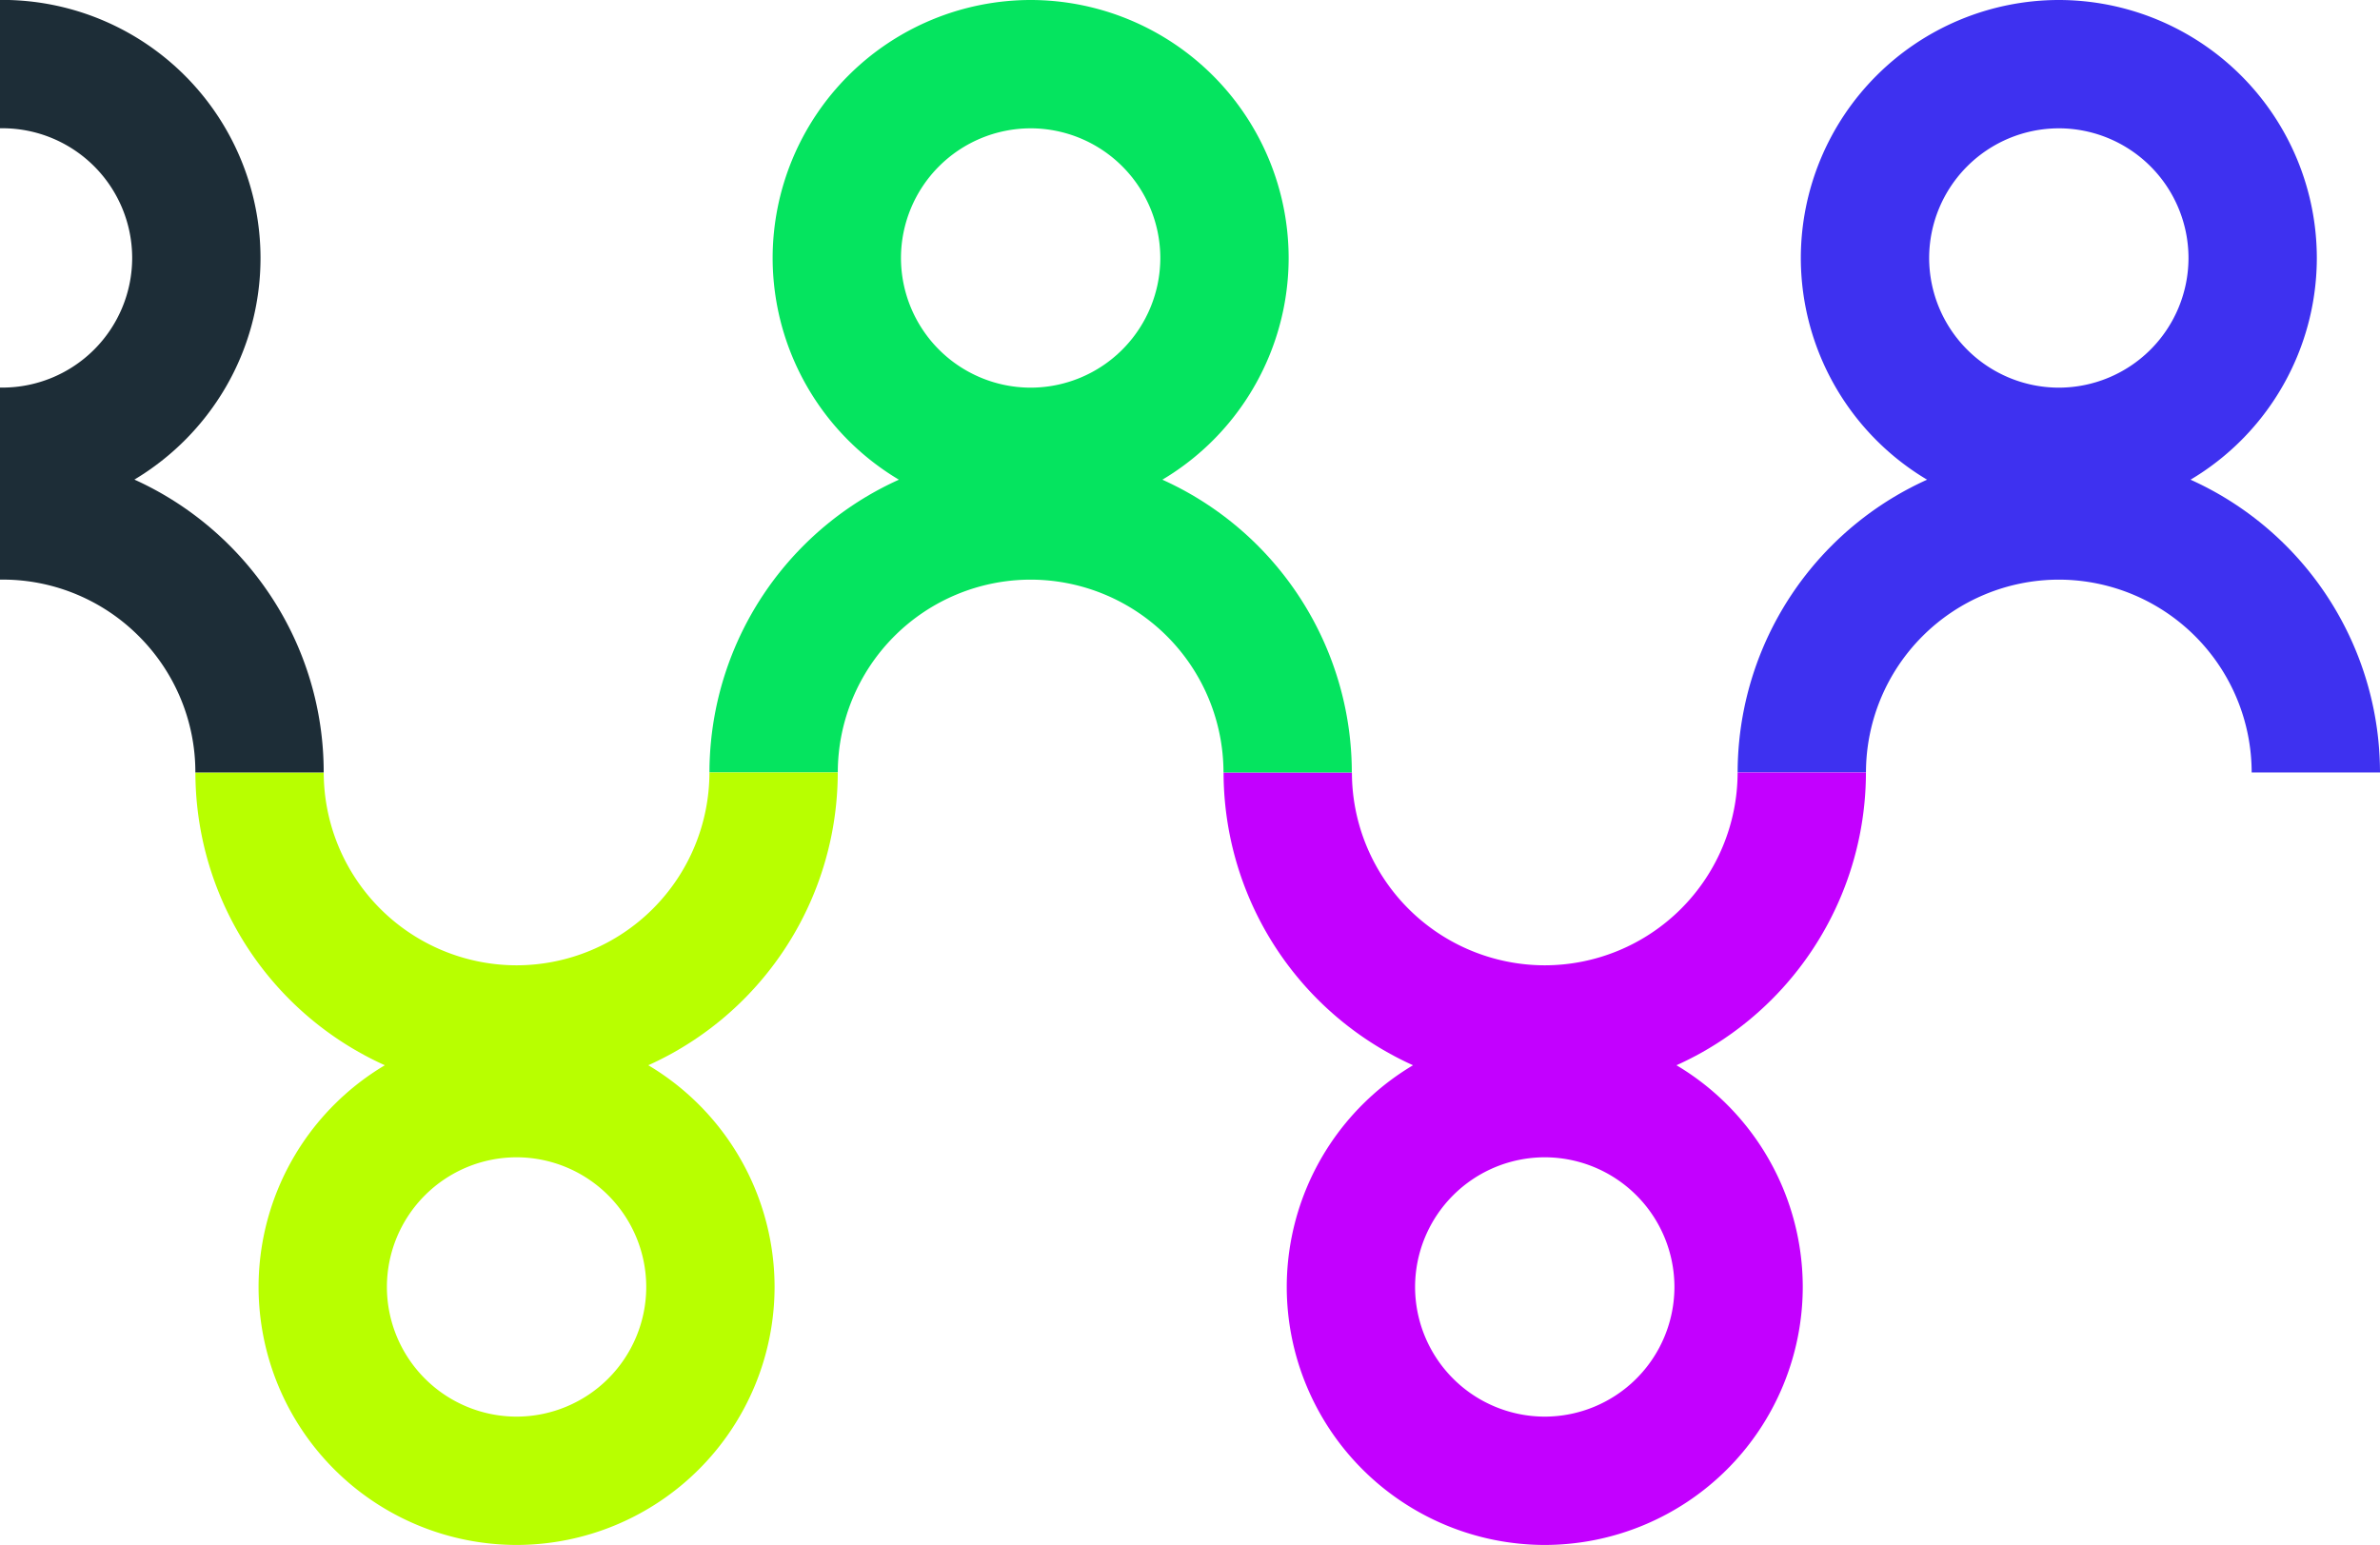
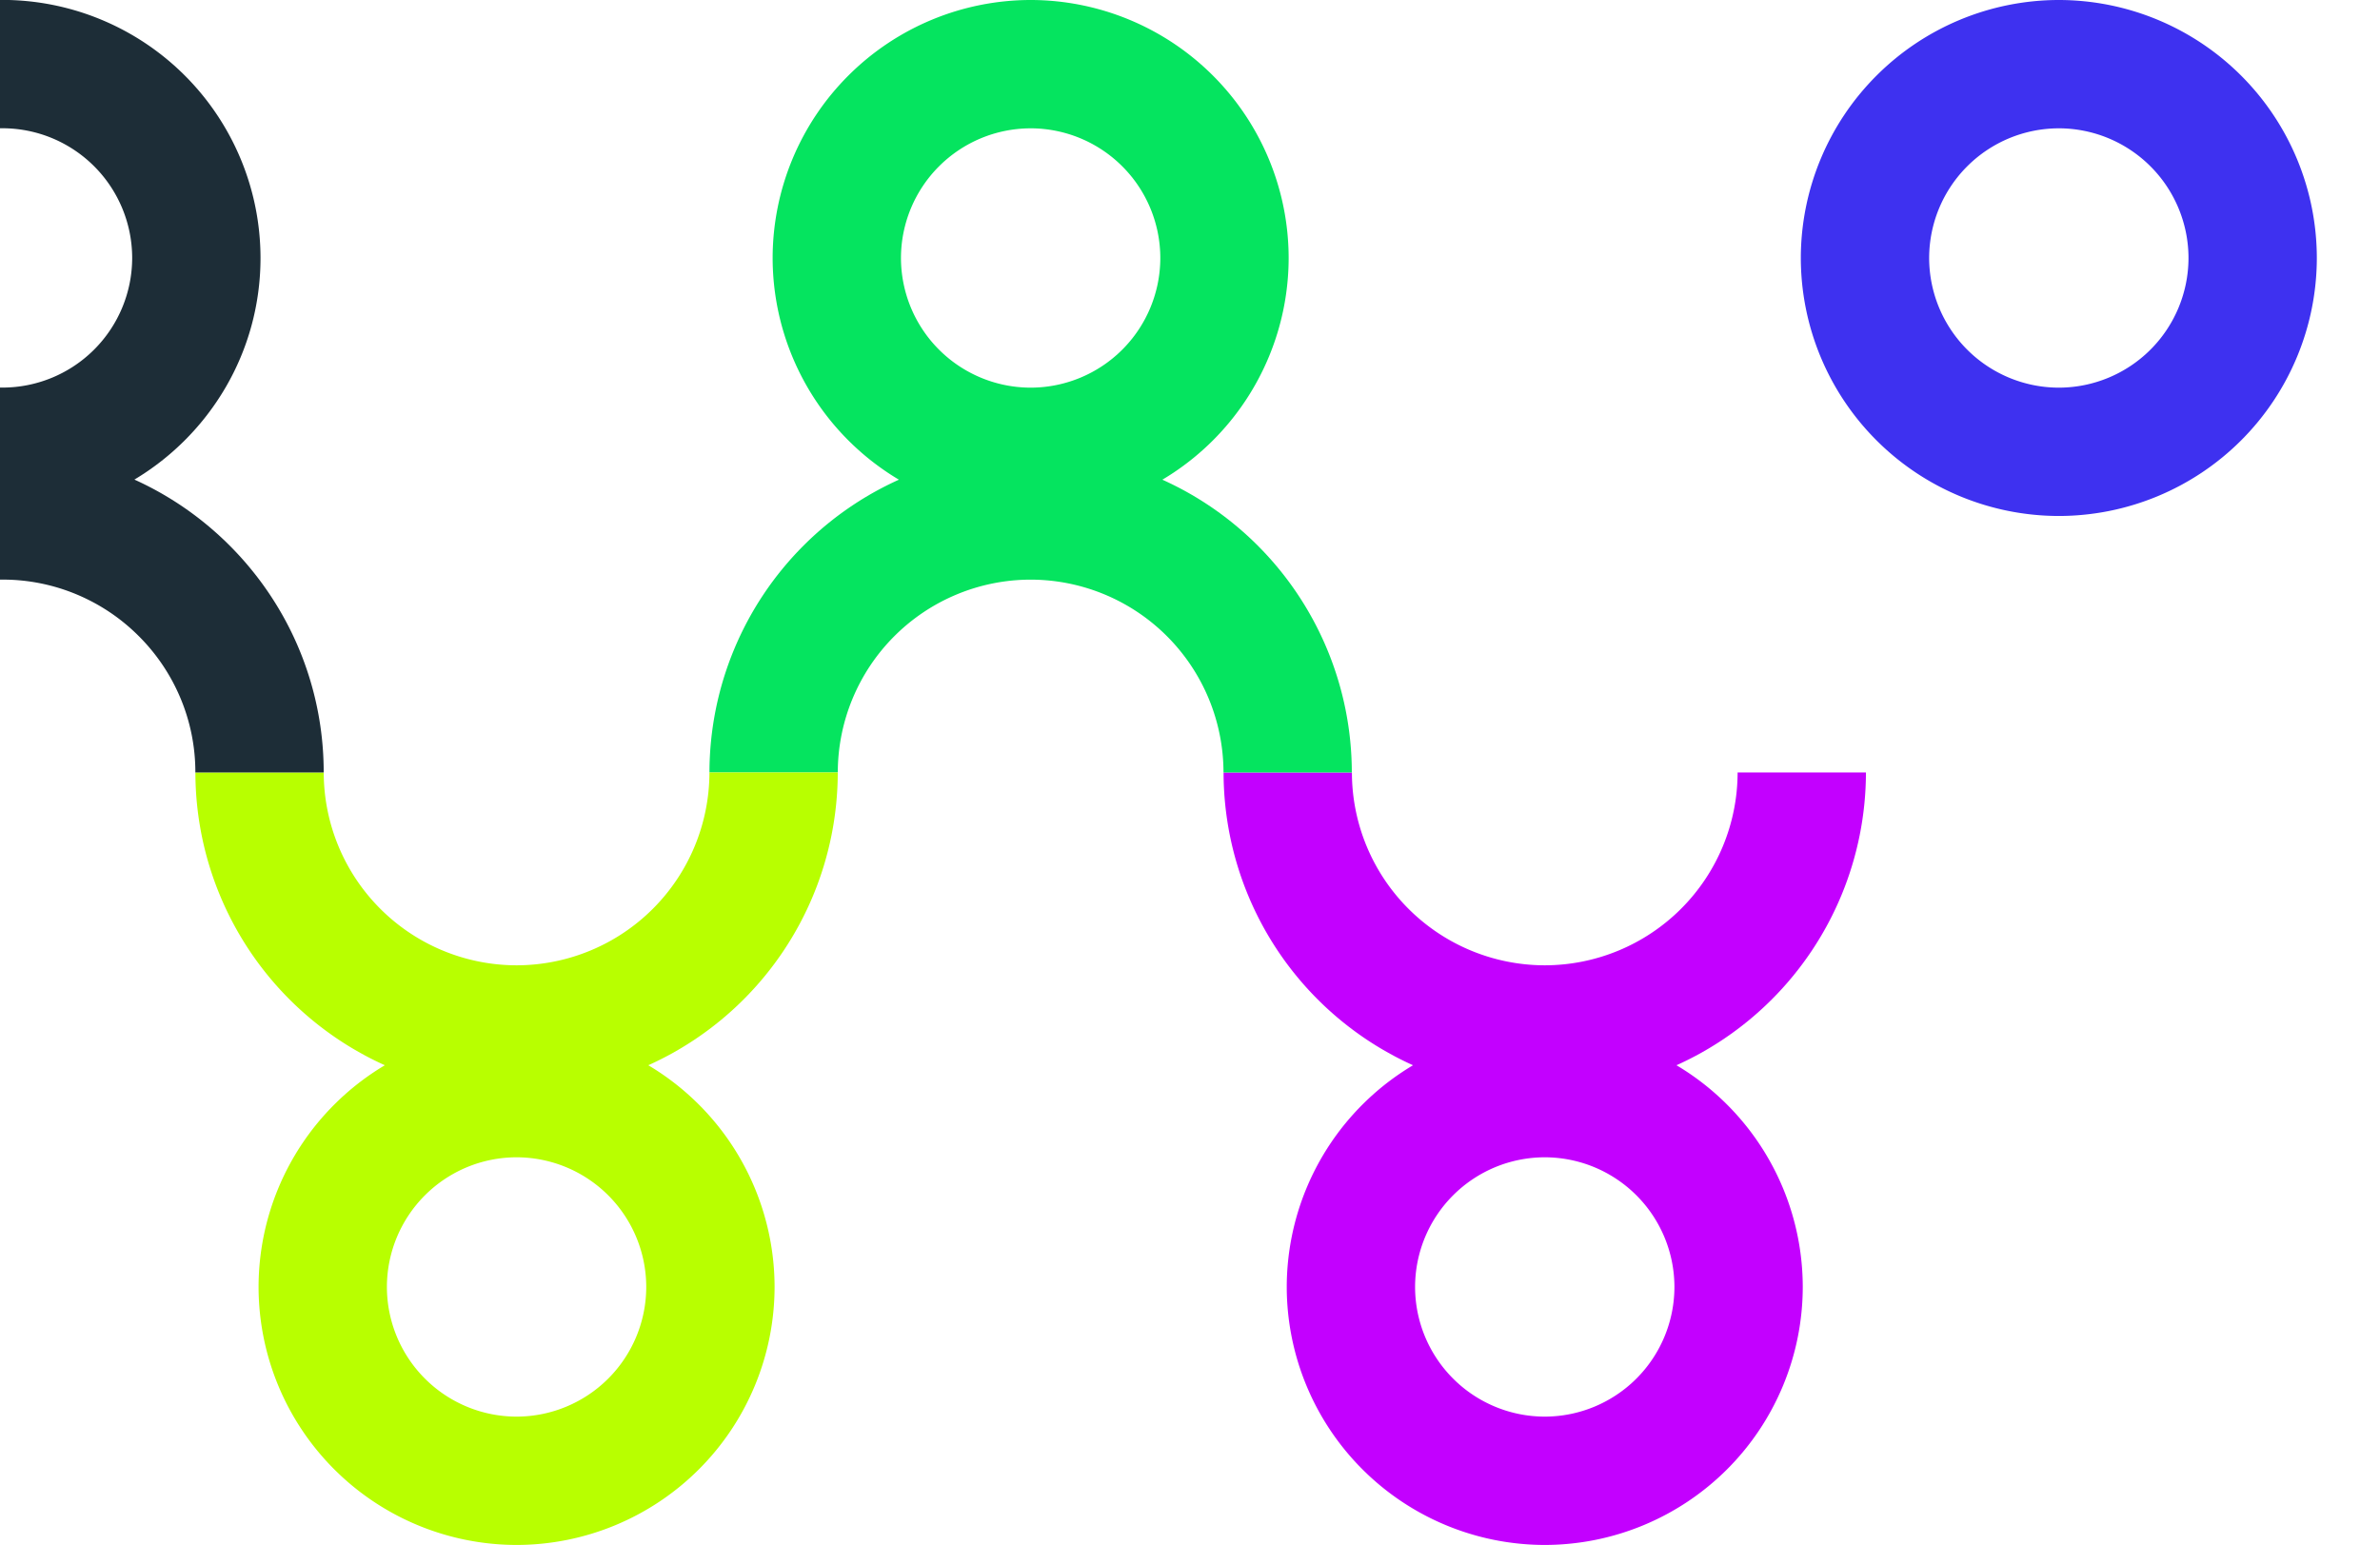
<svg xmlns="http://www.w3.org/2000/svg" width="342.387" height="222.27" viewBox="0 0 342.387 222.27">
  <g id="Group_2896" data-name="Group 2896" transform="translate(-45.843 522.105)">
    <g id="Group_2897" data-name="Group 2897" transform="translate(0 -522.105)">
      <g id="Group_2885" data-name="Group 2885" transform="translate(304.909 0)">
        <path id="Path_37655" data-name="Path 37655" d="M-50.069-100.138a37.158,37.158,0,0,1-37.117-37.116,37.159,37.159,0,0,1,37.117-37.117,37.158,37.158,0,0,1,37.116,37.117,37.158,37.158,0,0,1-37.116,37.116m0-55.771a18.677,18.677,0,0,0-18.655,18.655A18.676,18.676,0,0,0-50.069-118.6a18.675,18.675,0,0,0,18.654-18.655,18.676,18.676,0,0,0-18.654-18.655" transform="translate(87.186 174.371)" fill="#3e31f0" />
      </g>
      <g id="Group_2886" data-name="Group 2886" transform="translate(295.82 64.93)">
-         <path id="Path_37656" data-name="Path 37656" d="M-124.659-62.329H-143.12a27.775,27.775,0,0,0-27.743-27.743,27.775,27.775,0,0,0-27.744,27.743h-18.462a46.258,46.258,0,0,1,46.205-46.205,46.257,46.257,0,0,1,46.205,46.205" transform="translate(217.069 108.534)" fill="#3e31f0" />
-       </g>
+         </g>
      <g id="Group_2887" data-name="Group 2887" transform="translate(230.955 148.037)">
        <path id="Path_37657" data-name="Path 37657" d="M-50.069,0A37.158,37.158,0,0,1-12.952,37.116,37.159,37.159,0,0,1-50.069,74.233,37.158,37.158,0,0,1-87.185,37.116,37.158,37.158,0,0,1-50.069,0m0,55.771A18.677,18.677,0,0,0-31.414,37.116,18.676,18.676,0,0,0-50.069,18.462,18.675,18.675,0,0,0-68.723,37.116,18.676,18.676,0,0,0-50.069,55.771" transform="translate(87.185)" fill="#c300ff" />
      </g>
      <g id="Group_2888" data-name="Group 2888" transform="translate(221.867 111.135)">
        <path id="Path_37658" data-name="Path 37658" d="M0,0H18.462A27.775,27.775,0,0,0,46.205,27.743,27.775,27.775,0,0,0,73.949,0H92.41A46.258,46.258,0,0,1,46.205,46.205,46.257,46.257,0,0,1,0,0" transform="translate(0)" fill="#c300ff" />
      </g>
      <g id="Group_2889" data-name="Group 2889" transform="translate(156.995 0)">
        <path id="Path_37659" data-name="Path 37659" d="M-50.069-100.138a37.158,37.158,0,0,1-37.117-37.116,37.159,37.159,0,0,1,37.117-37.117,37.158,37.158,0,0,1,37.116,37.117,37.158,37.158,0,0,1-37.116,37.116m0-55.771a18.677,18.677,0,0,0-18.655,18.655A18.676,18.676,0,0,0-50.069-118.6a18.675,18.675,0,0,0,18.654-18.655,18.676,18.676,0,0,0-18.654-18.655" transform="translate(87.186 174.371)" fill="#05e45f" />
      </g>
      <g id="Group_2890" data-name="Group 2890" transform="translate(147.906 64.93)">
        <path id="Path_37660" data-name="Path 37660" d="M-124.659-62.329H-143.12a27.775,27.775,0,0,0-27.743-27.743,27.775,27.775,0,0,0-27.744,27.743h-18.462a46.258,46.258,0,0,1,46.205-46.205,46.257,46.257,0,0,1,46.205,46.205" transform="translate(217.069 108.534)" fill="#05e45f" />
      </g>
      <g id="Group_2891" data-name="Group 2891" transform="translate(83.041 148.037)">
        <path id="Path_37661" data-name="Path 37661" d="M-50.069,0A37.158,37.158,0,0,1-12.952,37.116,37.159,37.159,0,0,1-50.069,74.233,37.158,37.158,0,0,1-87.185,37.116,37.158,37.158,0,0,1-50.069,0m0,55.771A18.677,18.677,0,0,0-31.414,37.116,18.676,18.676,0,0,0-50.069,18.462,18.675,18.675,0,0,0-68.723,37.116,18.676,18.676,0,0,0-50.069,55.771" transform="translate(87.185)" fill="#b8ff00" />
      </g>
      <g id="Group_2892" data-name="Group 2892" transform="translate(73.953 111.135)">
        <path id="Path_37662" data-name="Path 37662" d="M0,0H18.462A27.775,27.775,0,0,0,46.205,27.743,27.775,27.775,0,0,0,73.949,0H92.41A46.258,46.258,0,0,1,46.205,46.205,46.257,46.257,0,0,1,0,0" transform="translate(0)" fill="#b8ff00" />
      </g>
      <g id="Group_2894" data-name="Group 2894" transform="translate(0 64.93)">
        <path id="Subtraction_1" data-name="Subtraction 1" d="M-673.59-382.8h-18.462a27.518,27.518,0,0,0-2.184-10.789,27.7,27.7,0,0,0-5.951-8.819,27.7,27.7,0,0,0-8.82-5.951,27.5,27.5,0,0,0-10.789-2.184l-.362,0v-27.626c.11,0,.225,0,.362,0a18.675,18.675,0,0,0,18.654-18.654,18.676,18.676,0,0,0-18.654-18.655c-.122,0-.24,0-.362,0v-18.463h.362a37.158,37.158,0,0,1,37.116,37.117,37.09,37.09,0,0,1-1.308,9.783,36.929,36.929,0,0,1-3.692,8.808,37.444,37.444,0,0,1-13.142,13.3,46.3,46.3,0,0,1,11.022,7.01,46.547,46.547,0,0,1,8.609,9.754,45.954,45.954,0,0,1,7.6,25.362Z" transform="translate(766 429)" fill="#1d2d37" />
      </g>
    </g>
  </g>
</svg>